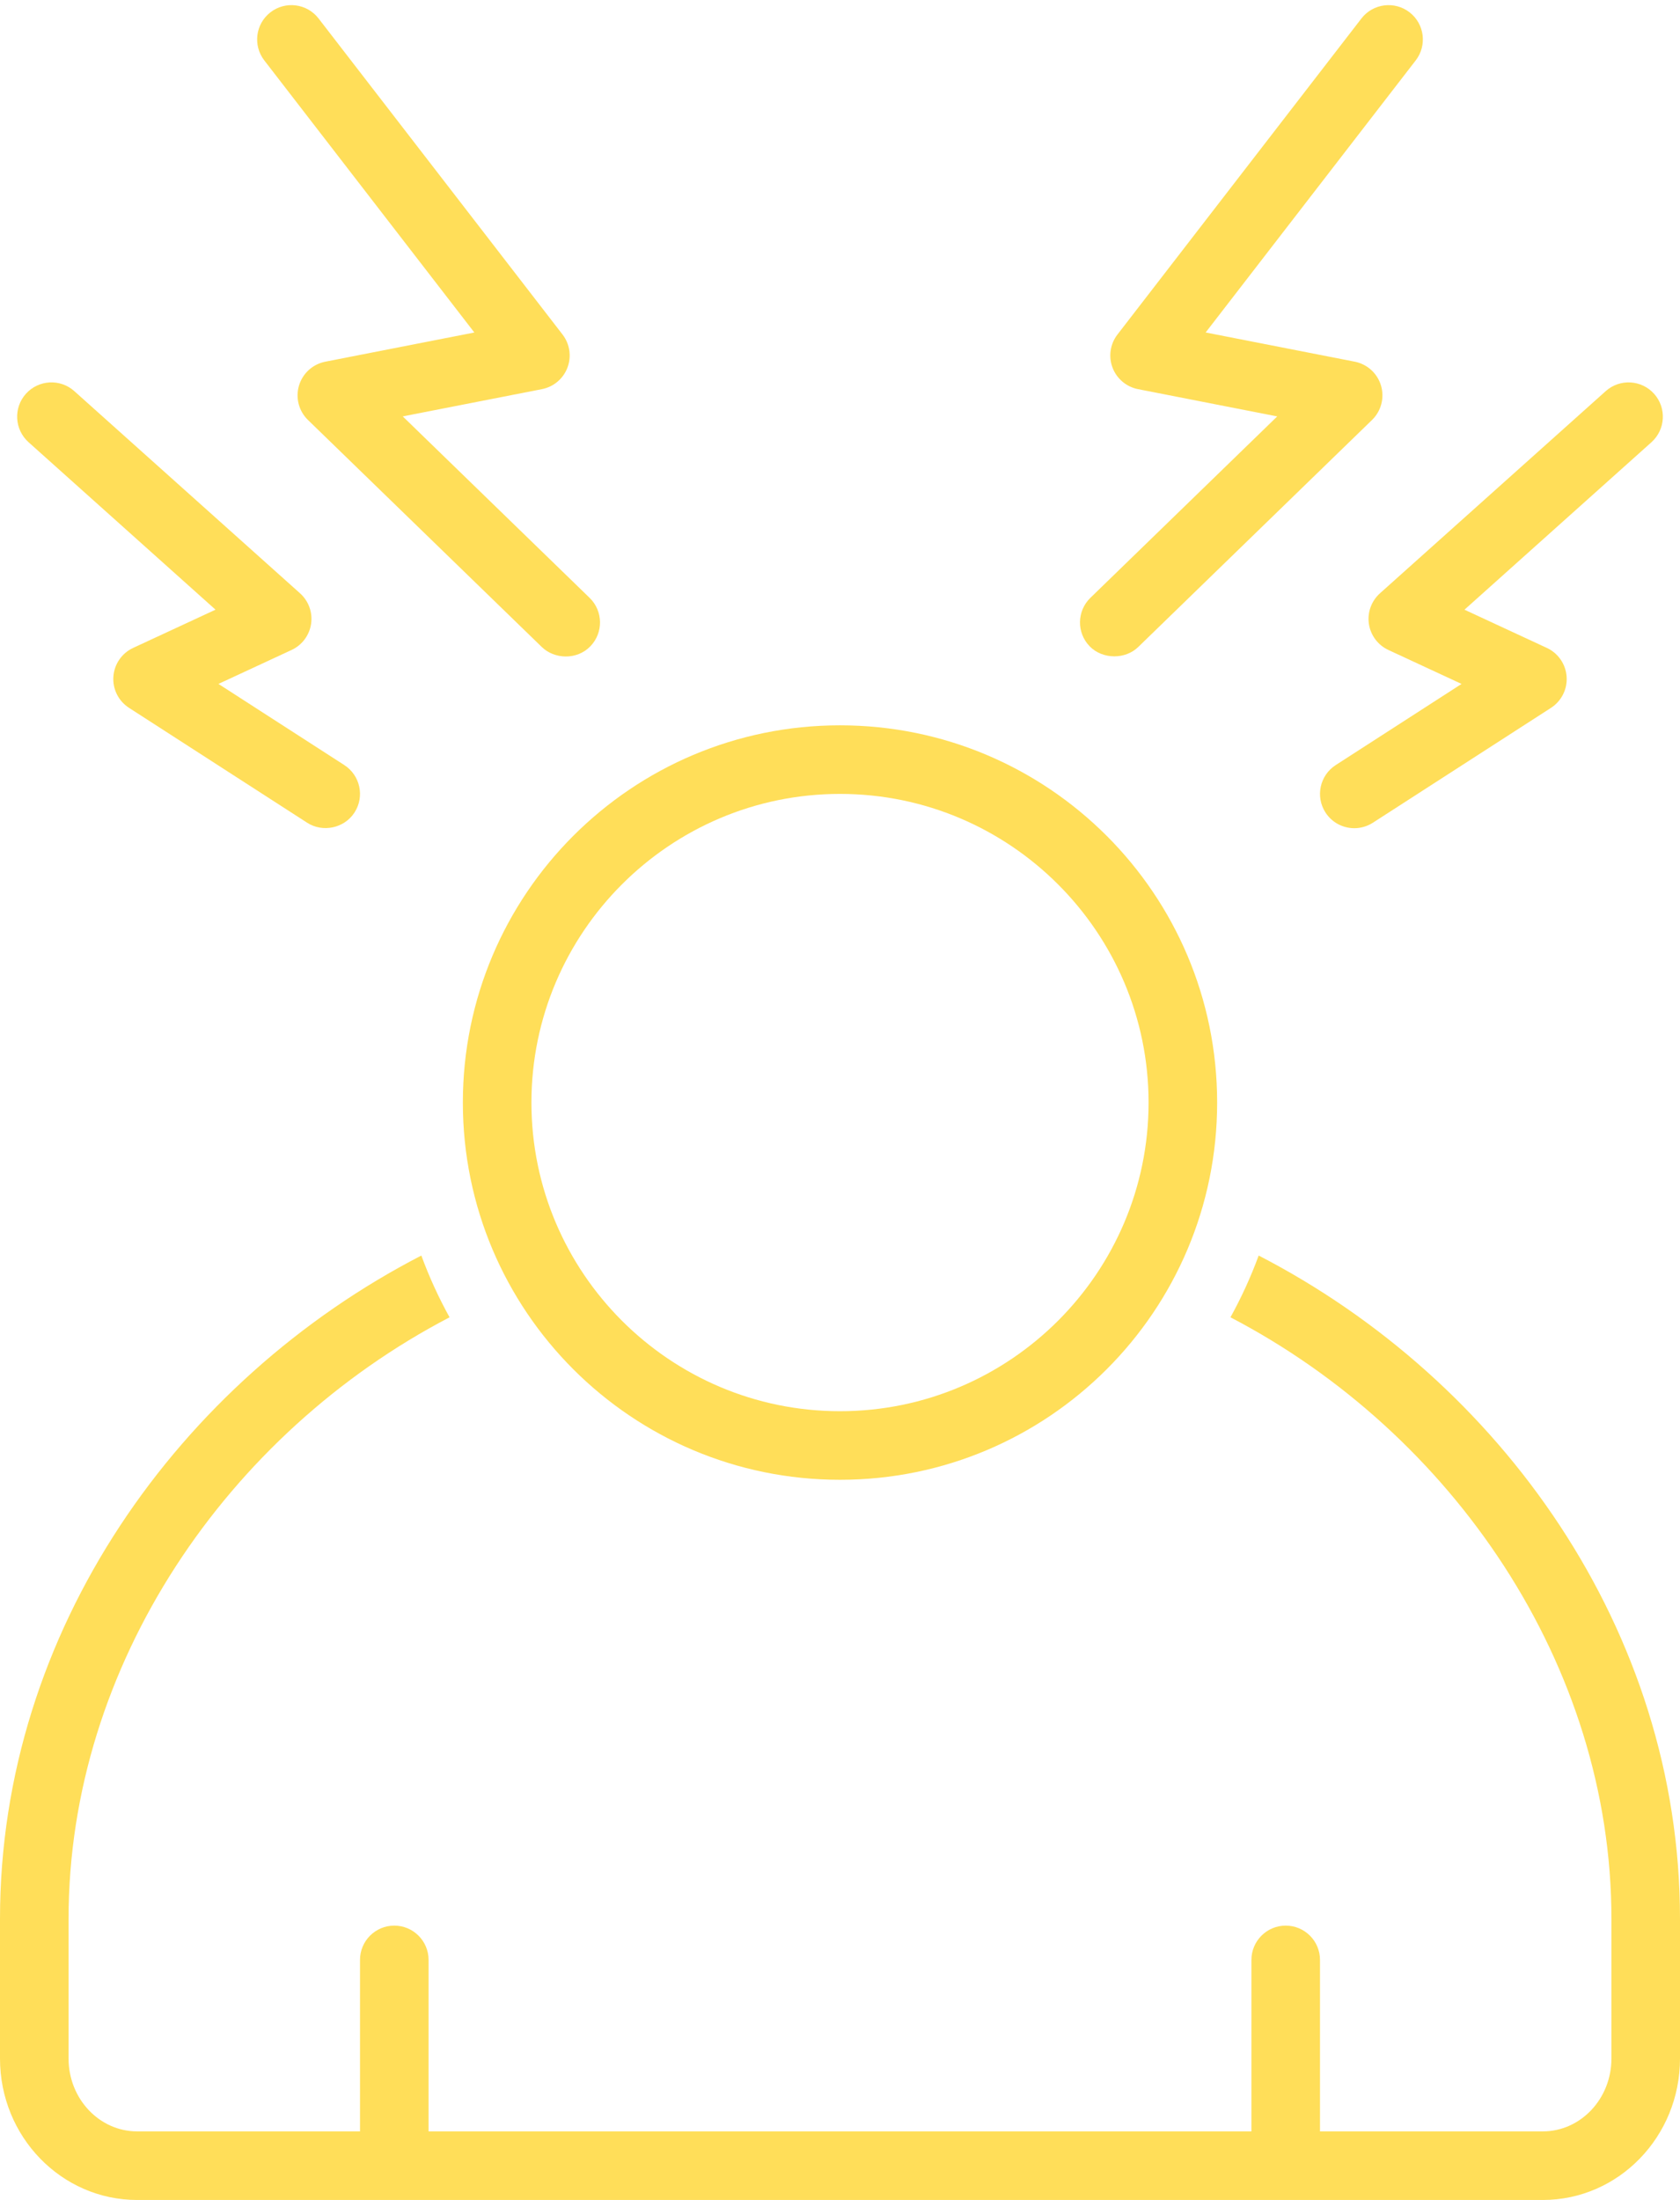
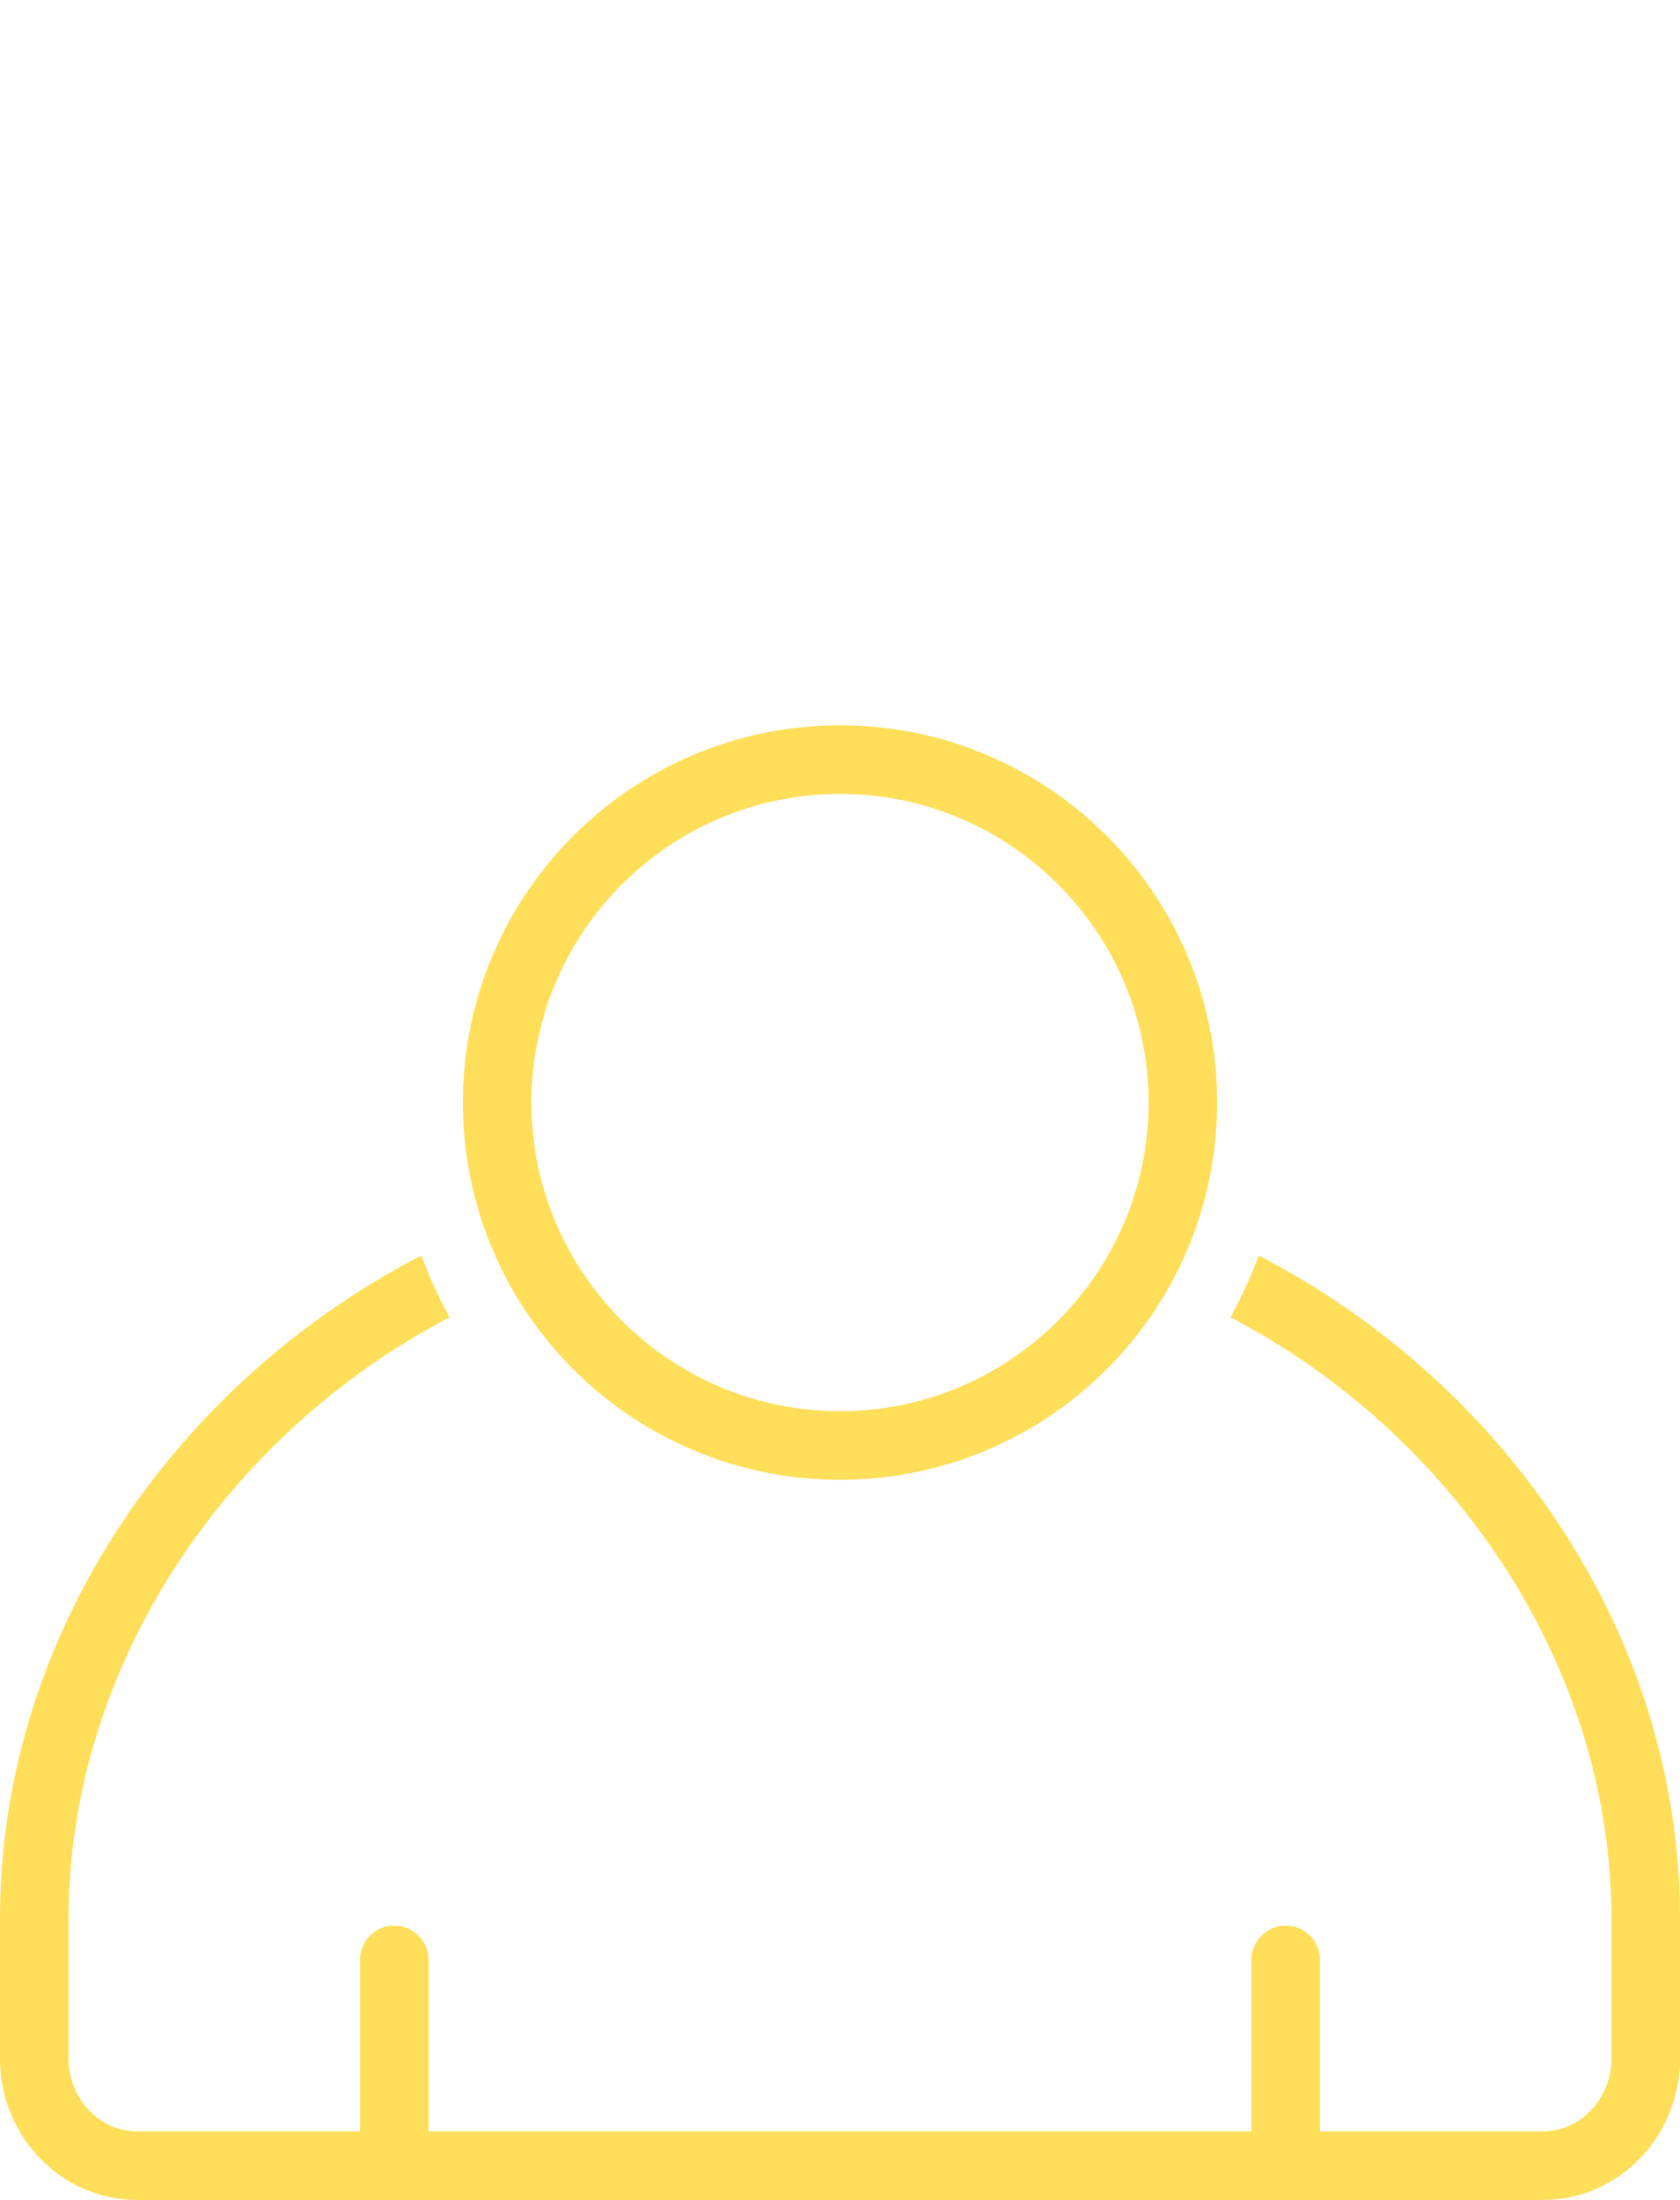
<svg xmlns="http://www.w3.org/2000/svg" fill="#ffde59" height="128.3" preserveAspectRatio="xMidYMid meet" version="1" viewBox="15.0 -0.3 98.0 128.3" width="98" zoomAndPan="magnify">
  <g id="change1_1">
    <path d="M88.423,72.922c-0.458,1.249-1.011,2.451-1.646,3.602 C99.723,83.275,109,96.795,109,111.6v8.155C109,122.096,107.205,124,104.999,124H92v-10 c0-1.104-0.896-2-2-2c-1.105,0-2,0.896-2,2v10H40v-10c0-1.104-0.896-2-2-2c-1.105,0-2,0.896-2,2v10 H22.999C20.794,124,19,122.096,19,119.755v-8.155c0-14.805,9.276-28.324,22.224-35.076 c-0.636-1.151-1.188-2.354-1.646-3.602C25.486,80.193,15,94.779,15,111.6v8.155 C15,124.308,18.582,128,22.999,128h82C109.416,128,113,124.308,113,119.755v-8.155 C113,94.779,102.514,80.194,88.423,72.922z" fill="inherit" />
  </g>
  <g id="change1_2">
    <path d="M42,64c0,12.15,9.849,22,21.999,22C76.148,86,86,76.15,86,64 c0-12.151-9.852-22-22.001-22C51.849,42,42,51.849,42,64z M63.999,46C73.925,46,82,54.075,82,64 s-8.075,18-18.001,18C54.074,82,46,73.925,46,64S54.074,46,63.999,46z" fill="inherit" />
  </g>
  <g id="change1_3">
-     <path d="M42.67,19.091l-8.697,1.703c-0.73,0.144-1.32,0.68-1.532,1.394 s-0.01,1.486,0.524,2.005c0,0,13.638,13.239,13.643,13.243 c0.729,0.708,2.038,0.771,2.828-0.043c0.769-0.792,0.75-2.059-0.043-2.828 L38.494,23.984l8.122-1.59c0.68-0.134,1.243-0.609,1.487-1.259 c0.244-0.648,0.135-1.378-0.289-1.927L33.583,0.777c-0.675-0.874-1.932-1.036-2.806-0.36 c-0.874,0.675-1.035,1.931-0.36,2.806L42.67,19.091z" fill="inherit" />
-   </g>
+     </g>
  <g id="change1_4">
-     <path d="M27.572,35.256l-4.805,2.229c-0.661,0.308-1.104,0.949-1.153,1.677 c-0.051,0.727,0.299,1.424,0.911,1.818l10.391,6.7 c0.909,0.588,2.172,0.324,2.765-0.597c0.599-0.929,0.331-2.166-0.597-2.765 l-7.341-4.733l4.267-1.98c0.61-0.283,1.037-0.854,1.137-1.52 c0.099-0.666-0.144-1.336-0.645-1.785L19.334,22.51 c-0.823-0.737-2.086-0.666-2.824,0.156c-0.736,0.823-0.667,2.087,0.156,2.824 L27.572,35.256z" fill="inherit" />
-   </g>
+     </g>
  <g id="change1_5">
-     <path d="M80.001,37.977c0.51,0,1.018-0.179,1.392-0.541L95.035,24.192 c0.534-0.519,0.736-1.291,0.524-2.005c-0.212-0.714-0.802-1.25-1.532-1.394 l-8.697-1.703L97.583,3.223c0.675-0.875,0.514-2.131-0.36-2.806 c-0.873-0.674-2.131-0.515-2.806,0.36L80.185,19.209 c-0.424,0.549-0.533,1.278-0.289,1.927c0.244,0.649,0.808,1.125,1.487,1.259 l8.122,1.59L78.607,34.564c-0.793,0.77-0.812,2.036-0.043,2.828 C78.94,37.78,79.471,37.976,80.001,37.977z" fill="inherit" />
-   </g>
+     </g>
  <g id="change1_6">
-     <path d="M94.852,36.086c0.1,0.665,0.526,1.236,1.137,1.52l4.268,1.98 l-7.341,4.733c-0.928,0.599-1.195,1.836-0.597,2.765 C92.701,47.677,93.345,48,94.002,48c0.371,0,0.747-0.104,1.082-0.319l10.391-6.7 c0.612-0.395,0.962-1.092,0.911-1.818c-0.05-0.728-0.492-1.369-1.153-1.677 l-4.805-2.229l10.906-9.766c0.823-0.737,0.893-2.001,0.156-2.824 c-0.736-0.822-2.001-0.894-2.824-0.156L95.497,34.301 C94.996,34.75,94.754,35.42,94.852,36.086z" fill="inherit" />
-   </g>
+     </g>
</svg>